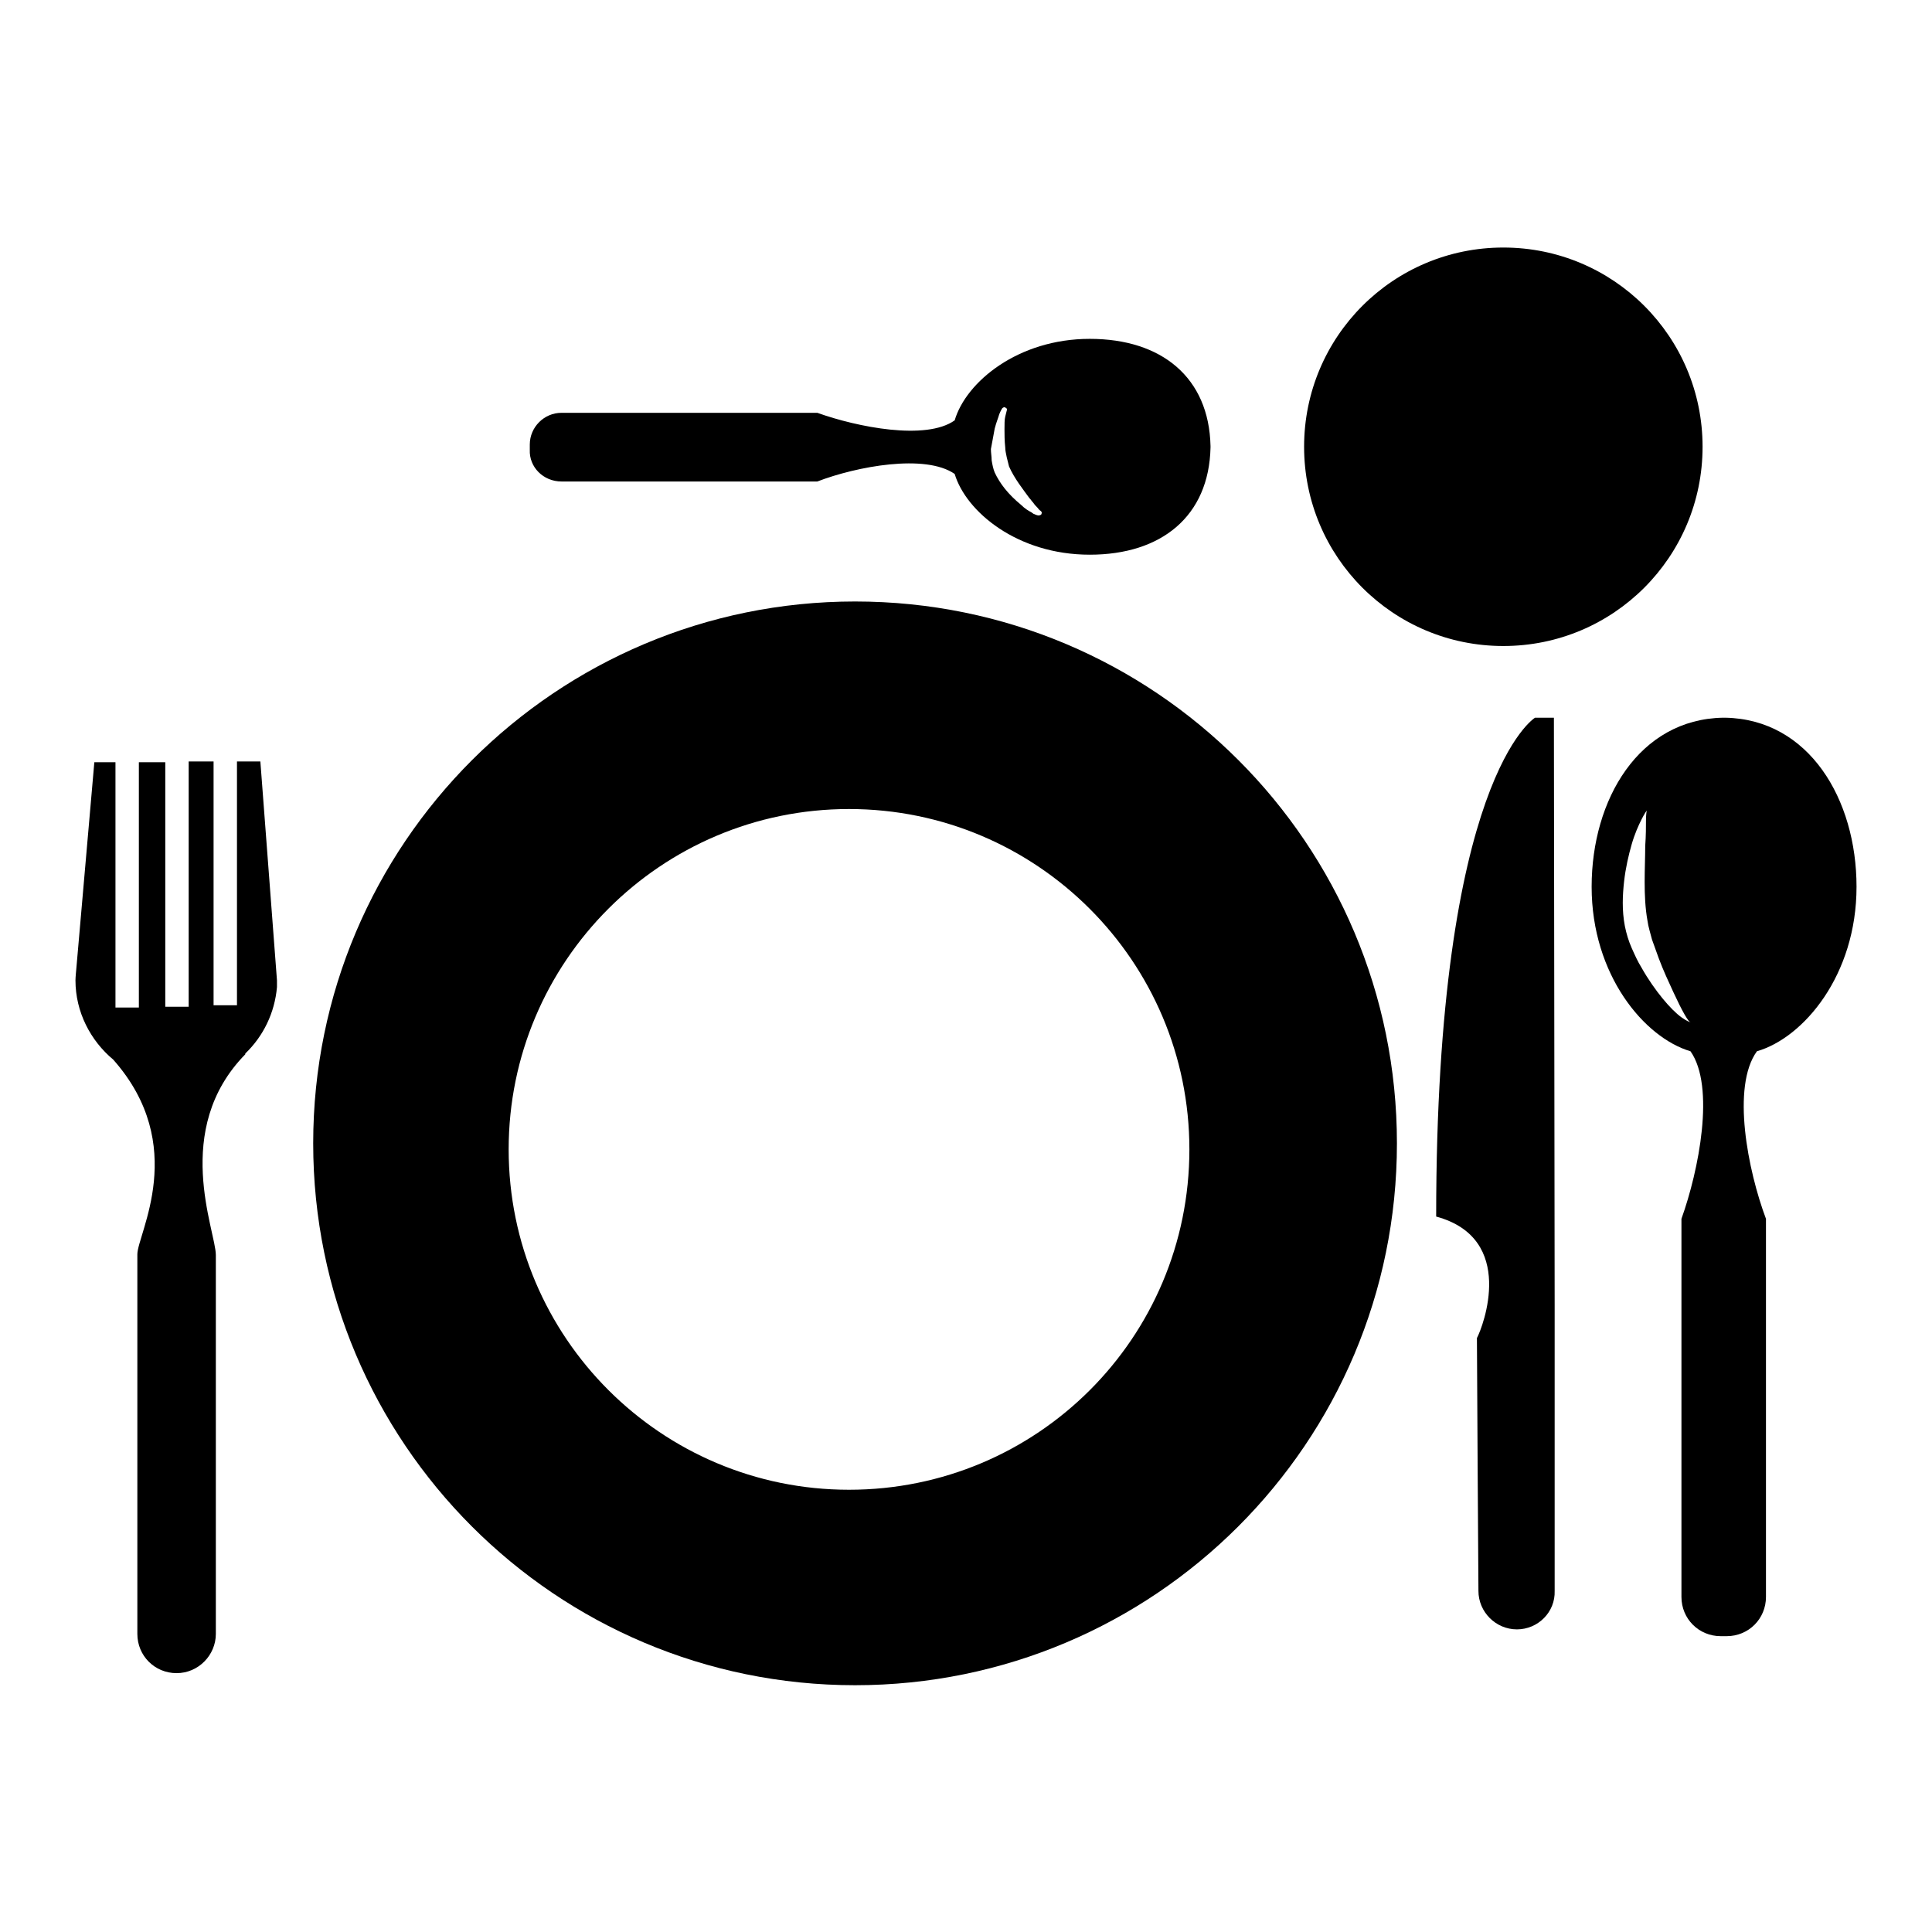
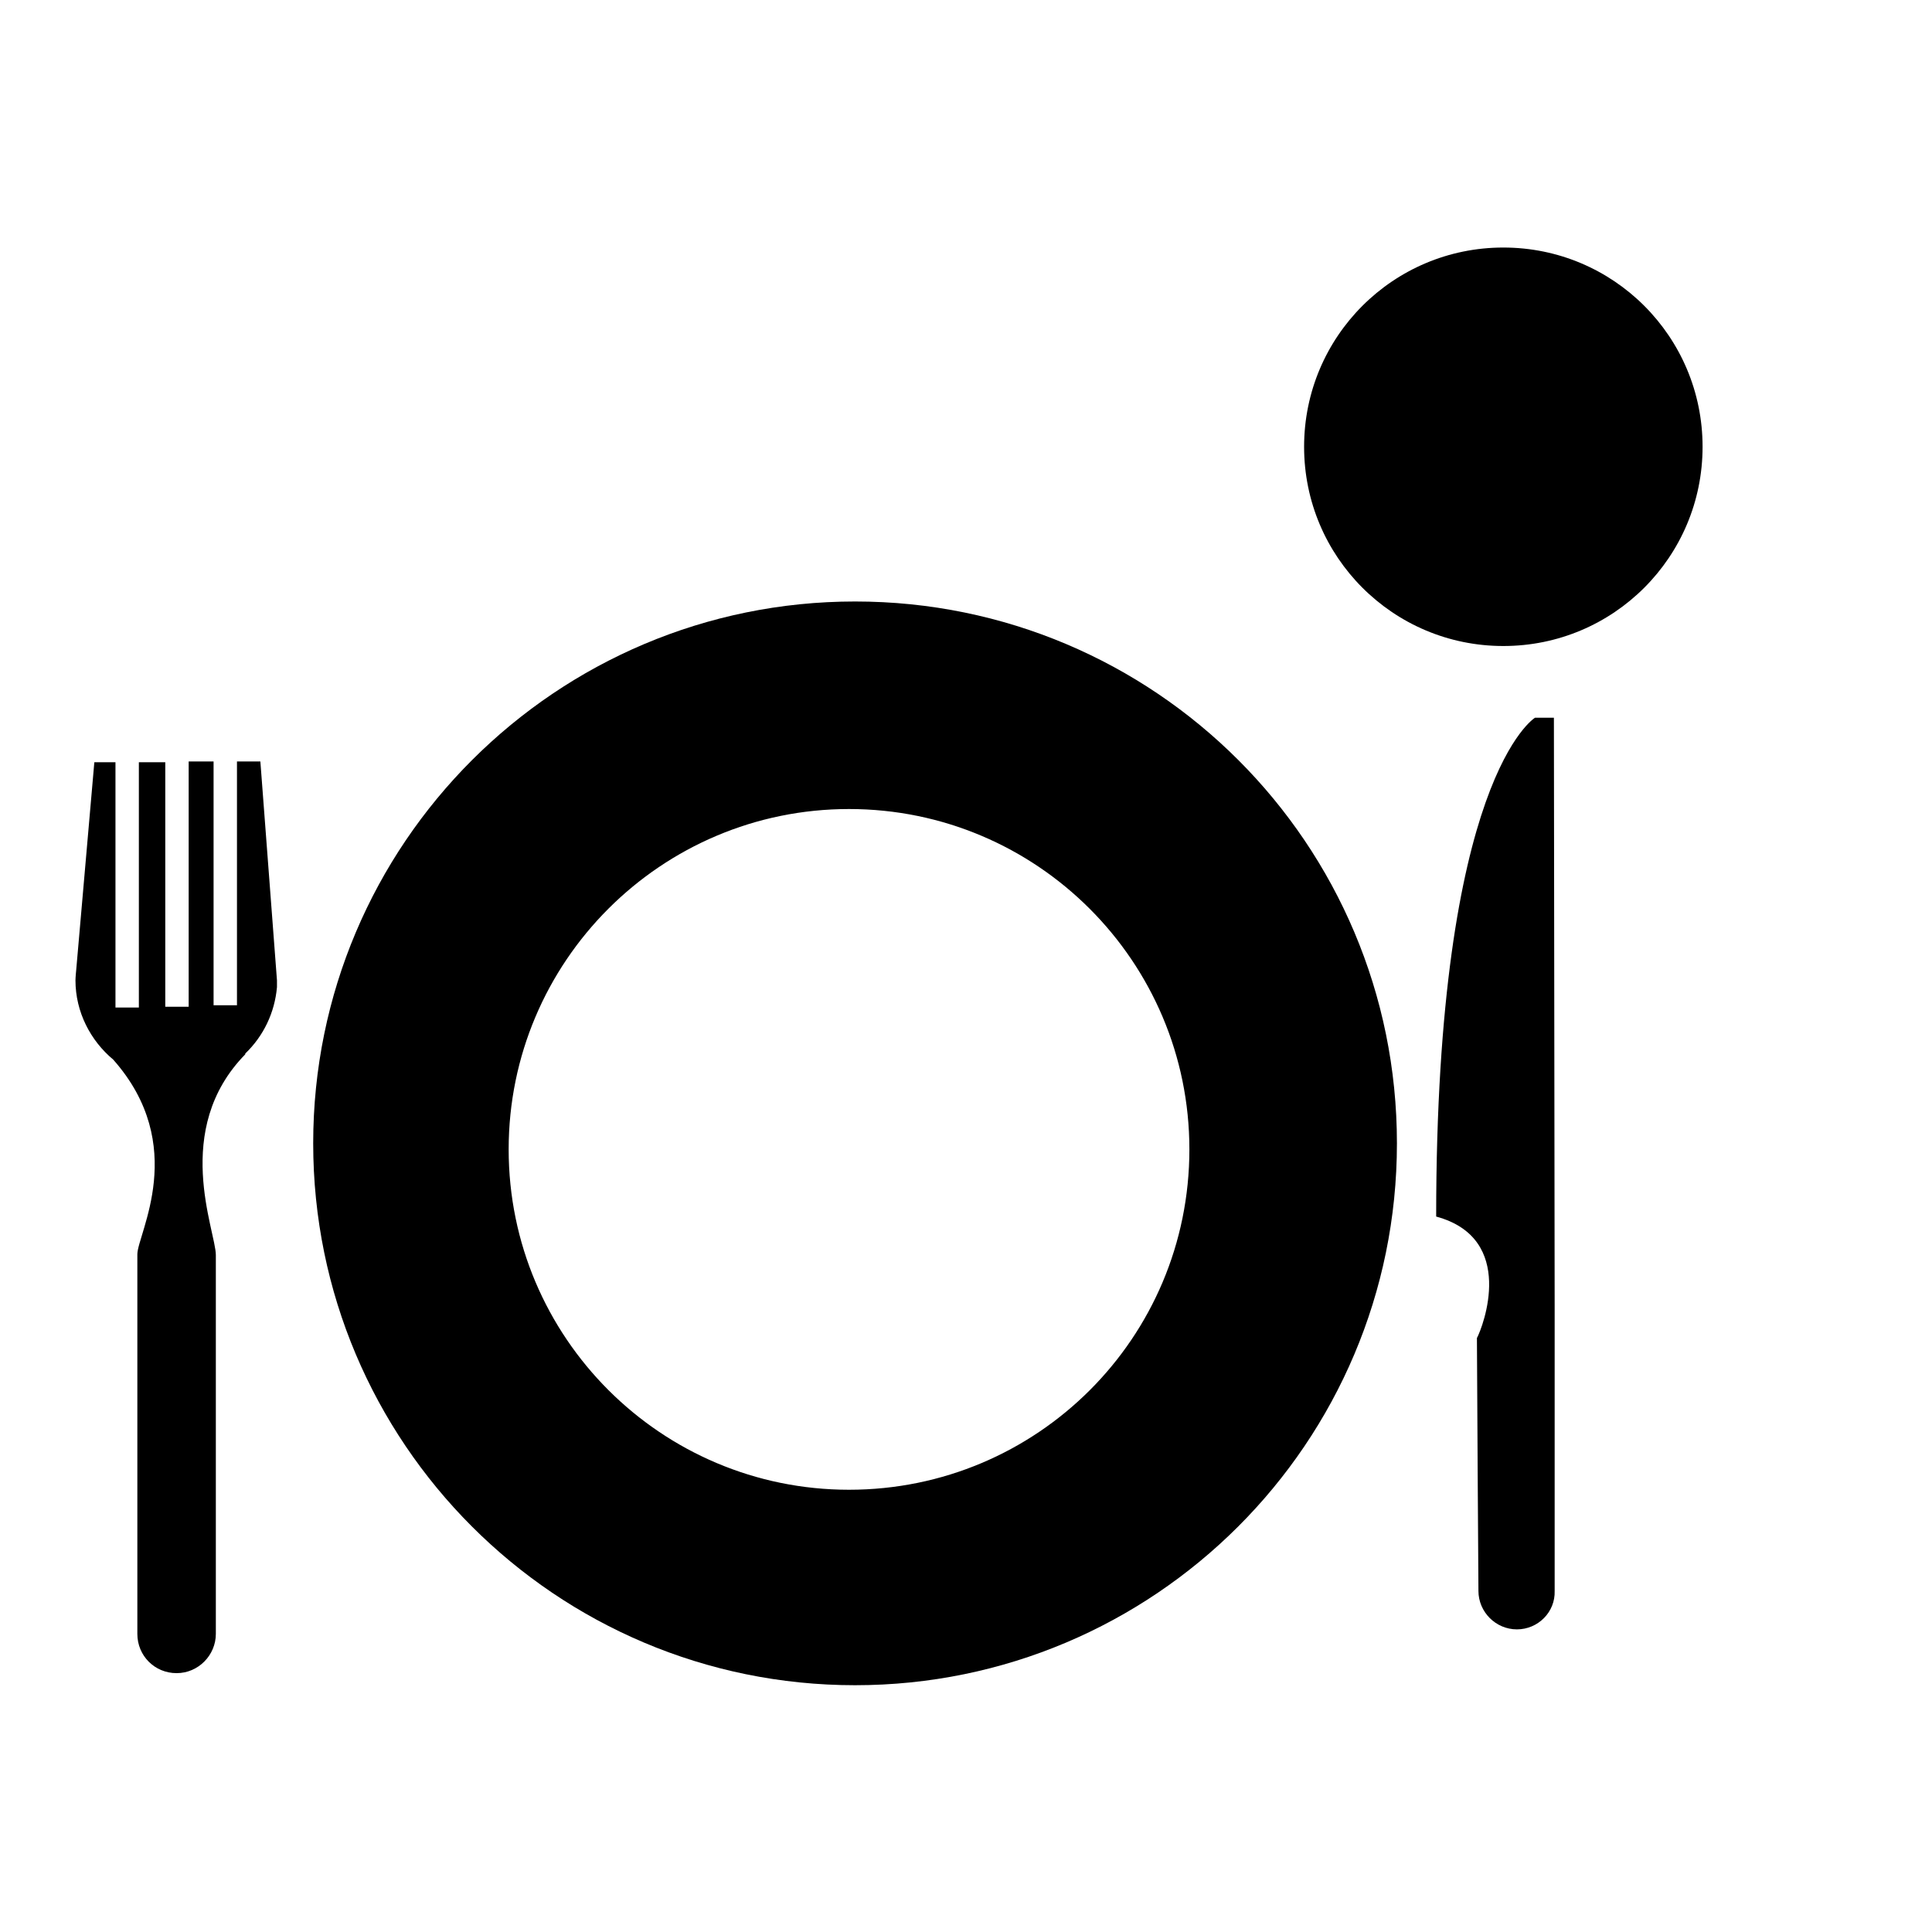
<svg xmlns="http://www.w3.org/2000/svg" version="1.1" x="0px" y="0px" viewBox="0 0 256 256" enable-background="new 0 0 256 256" xml:space="preserve">
  <g>
    <g>
      <g>
        <g>
          <path fill="#000000" d="M34.5,100.9h-3.1v32.3l-3.1,0v-32.3H25v32.5h-3.1v-32.4h-3.5v32.5h-3.1v-32.5h-2.8l-2.4,27.5c0,0-0.1,1-0.1,1.4c0,4.2,2,8,5,10.5c10.1,11.4,3.2,23.1,3.2,25.8c0,3.1,0,50.2,0,50.2c0,0,0,0.1,0,0.1c0,2.9,2.3,5.2,5.2,5.2c2.9,0,5.2-2.4,5.2-5.2c0,0,0-0.1,0-0.1h0c0,0,0-46.6,0-50.1c0-3.2-5.9-16.6,3.9-26.6c0,0,0,0,0-0.1c2.4-2.3,3.9-5.4,4.2-8.8c0-0.2,0-0.9,0-0.9L34.5,100.9z" />
          <path fill="#000000" d="M199.2,32.8c14.6,0,26.4,11.8,26.4,26.4c0,14.6-11.8,26.4-26.4,26.4s-26.4-11.8-26.4-26.4C172.8,44.6,184.6,32.8,199.2,32.8z" />
          <path fill="#000000" d="M113.3,79.7c-39.6,0-71.8,32.1-71.8,71.8c0,39.6,32.1,71.8,71.8,71.8c39.6,0,71.8-32.1,71.8-71.8C185.1,111.8,153,79.7,113.3,79.7z M112.5,197.4c-24.9,0-45.1-20.2-45.1-45.1c0-24.9,20.2-45.1,45.1-45.1c24.9,0,45.1,20.2,45.1,45.1C157.6,177.3,137.4,197.4,112.5,197.4z" />
          <path fill="#000000" d="M205.9,95.1l-2.5,0c0,0-13.1,7.9-13.1,66.1c10.7,2.9,6.2,14.6,5.4,16.1c0,3,0.2,33.4,0.2,33.4l0,0c0,0,0,0.1,0,0.1c0,2.8,2.3,5.1,5.1,5.1c2.8,0,5.1-2.3,5-5.1c0,0,0,0,0-0.1l0,0c0,0,0-34.3,0-37.7C206,169.8,205.9,95.1,205.9,95.1z" />
-           <path fill="#000000" d="M246,117.5c0-11.6-6.3-22.2-17.4-22.4l0,0c0,0-0.2,0-0.3,0c0,0,0,0,0,0c-11.1,0.2-17.4,10.8-17.4,22.4c0,11.7,7,20,13.1,21.8c3.3,4.7,1.1,15.8-1.2,22.2c0,3.1,0,50,0,50l0,0c0,0,0,0.1,0,0.1c0,2.9,2.3,5.2,5.2,5.2c0.2,0,0.7,0,0.8,0c2.9,0,5.2-2.3,5.2-5.2c0,0,0-0.1,0-0.1h0c0,0,0-47,0-50c-2.4-6.4-4.6-17.5-1.2-22.2C239,137.5,246,129.2,246,117.5z M222.8,134.8c-0.7-0.5-1.6-1.4-2.5-2.5c-0.9-1.1-1.9-2.5-2.8-4.1c-0.5-0.8-0.9-1.7-1.3-2.6c-0.4-0.9-0.7-1.9-0.9-2.9c-0.4-2.1-0.3-4.1-0.1-5.9c0.2-1.8,0.6-3.5,1-4.9c0.4-1.4,0.9-2.5,1.3-3.3c0.4-0.8,0.7-1.2,0.7-1.2s-0.1,0.5-0.1,1.3c0,0.8,0,2-0.1,3.4c0,2.8-0.3,6.6,0.3,9.9c0.1,0.8,0.4,1.7,0.6,2.5c0.3,0.8,0.6,1.7,0.9,2.5c0.6,1.6,1.3,3.1,1.9,4.4c0.6,1.3,1.1,2.3,1.5,3c0.4,0.7,0.7,1.1,0.8,1C224,135.5,223.5,135.3,222.8,134.8z" />
-           <path fill="#000000" d="M74.4,63.8C74.4,63.8,74.4,63.8,74.4,63.8L74.4,63.8c0.1,0,31.4,0,33.9,0c5.2-2,14.3-3.7,18.2-1c1.5,5,8.3,10.7,17.9,10.7c9.5,0,15.8-5.1,16-14.2l0,0c0,0,0-0.2,0-0.2l0,0c-0.2-9.1-6.5-14.2-16-14.2c-9.5,0-16.4,5.7-17.9,10.8c-3.8,2.7-12.9,0.9-18.2-1c-2.5,0-33.8,0-33.8,0v0c0,0-0.1,0-0.1,0c-2.3,0-4.2,1.9-4.2,4.2c0,0.1,0,0.6,0,0.7C70.1,61.9,72,63.8,74.4,63.8z M131.8,56.8c0.2-0.8,0.5-1.5,0.6-1.9c0.2-0.5,0.4-0.8,0.4-0.8c0.1-0.1,0.3-0.2,0.4-0.1c0.2,0.1,0.3,0.2,0.2,0.4c0,0-0.1,0.4-0.2,0.8c-0.1,0.4-0.1,1-0.1,1.7c0,0.6,0,1.5,0.1,2.4c0,0.4,0.1,0.8,0.2,1.3c0.1,0.4,0.2,0.8,0.3,1.2c0.7,1.6,1.9,3.1,2.7,4.2c0.2,0.2,0.3,0.4,0.5,0.6c0.2,0.3,0.4,0.5,0.6,0.7c0.2,0.3,0.4,0.4,0.4,0.4c0.1,0.1,0.2,0.2,0.1,0.4c0,0.1-0.2,0.2-0.4,0.2c0,0-0.2,0-0.6-0.2c-0.1,0-0.1-0.1-0.2-0.1l-0.1-0.1c-0.4-0.2-0.9-0.5-1.4-1c-1.7-1.4-2.8-2.8-3.5-4.3c-0.2-0.5-0.3-1-0.4-1.6c0-0.5-0.1-1-0.1-1.5C131.5,58.4,131.7,57.4,131.8,56.8z" />
        </g>
      </g>
      <g />
      <g />
      <g />
      <g />
      <g />
      <g />
      <g />
      <g />
      <g />
      <g />
      <g />
      <g />
      <g />
      <g />
      <g />
    </g>
  </g>
</svg>